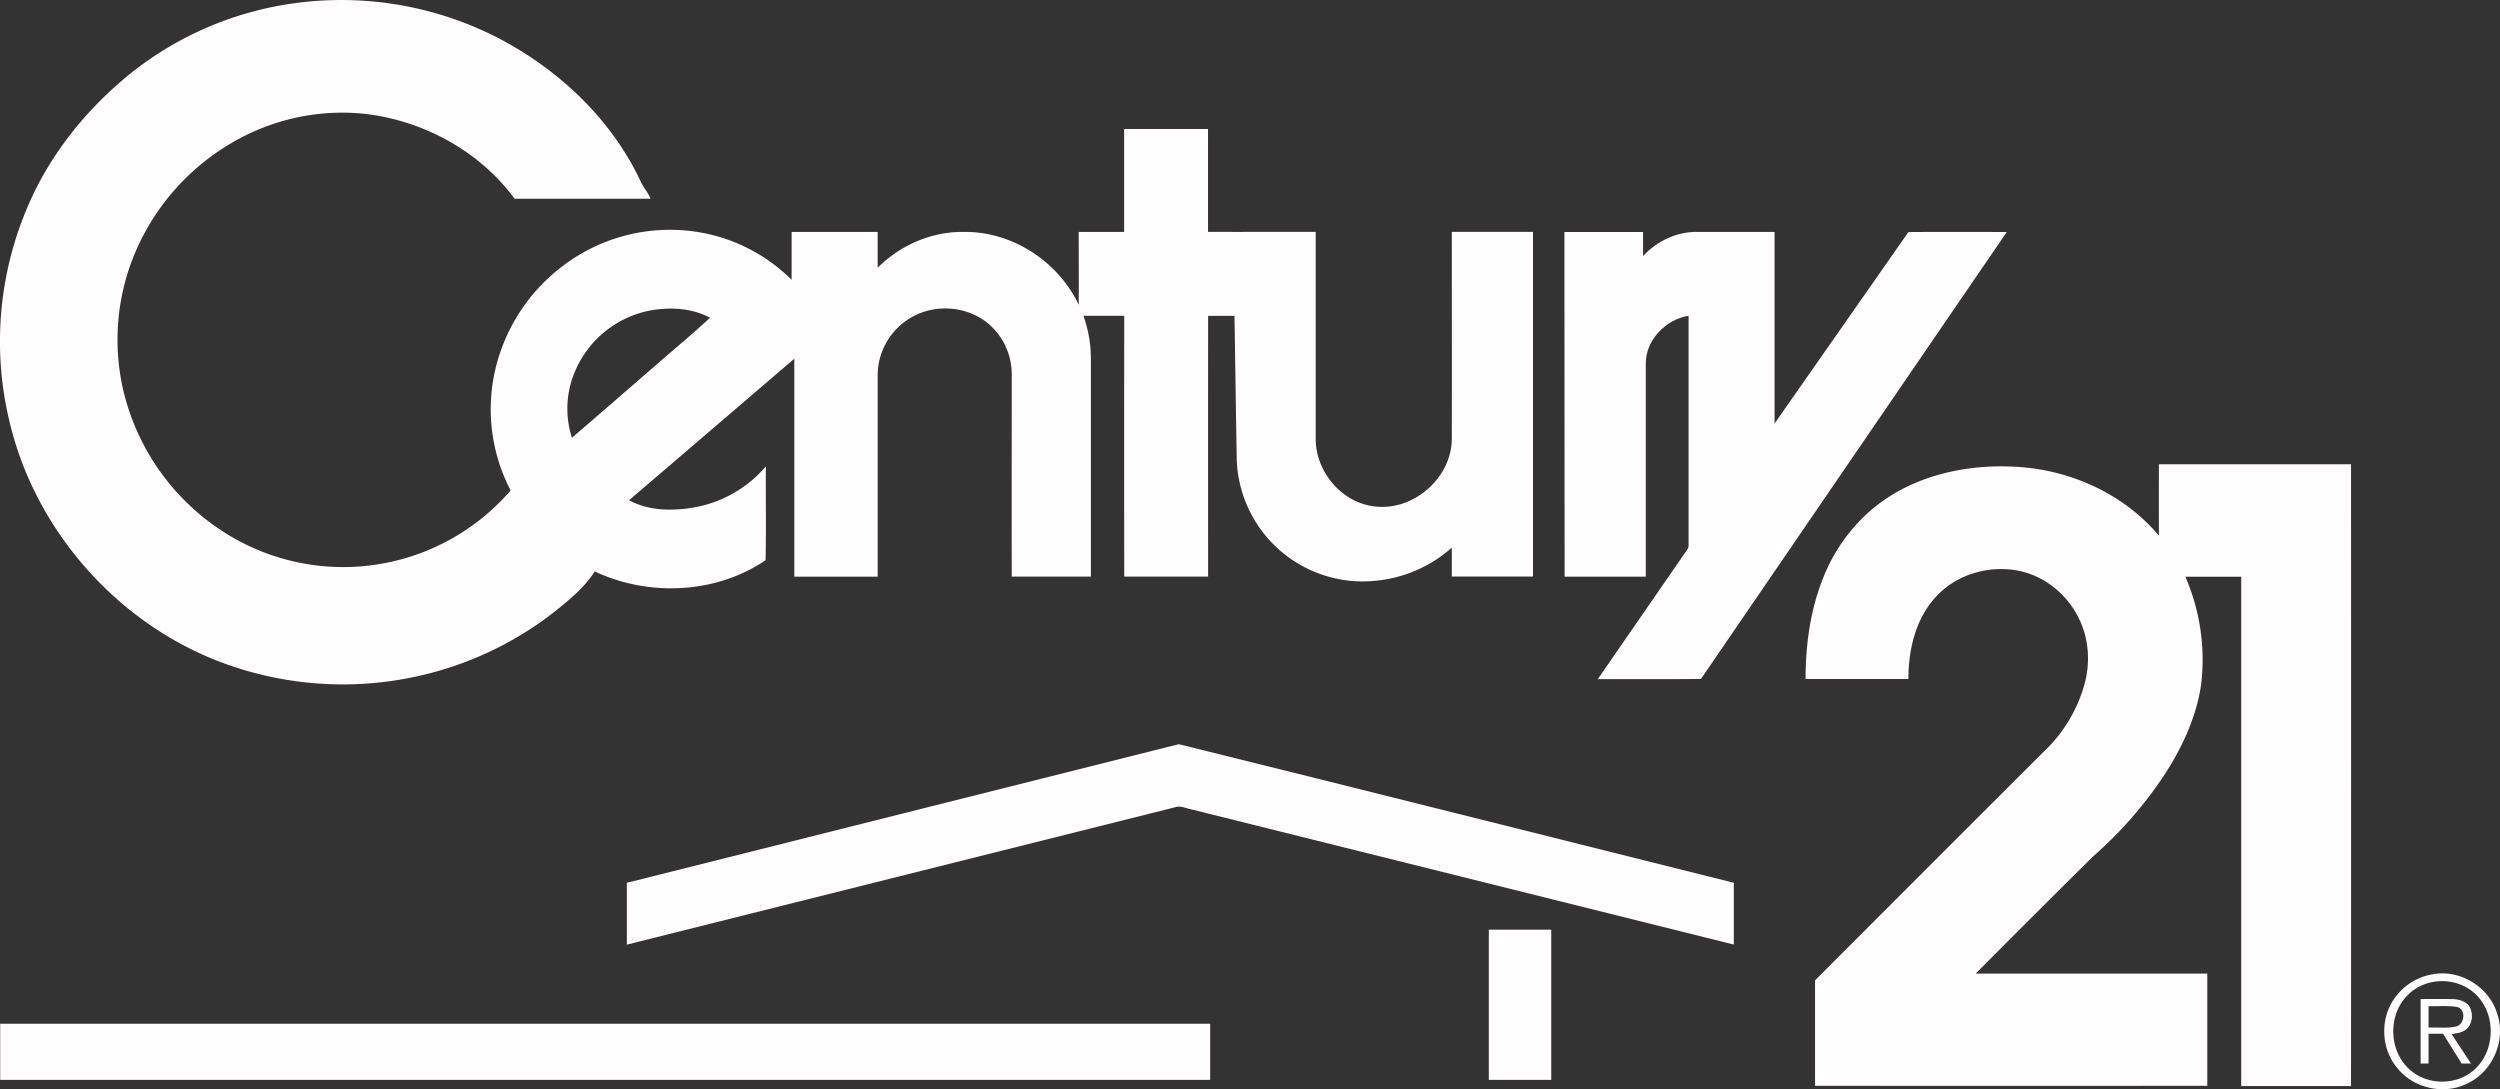
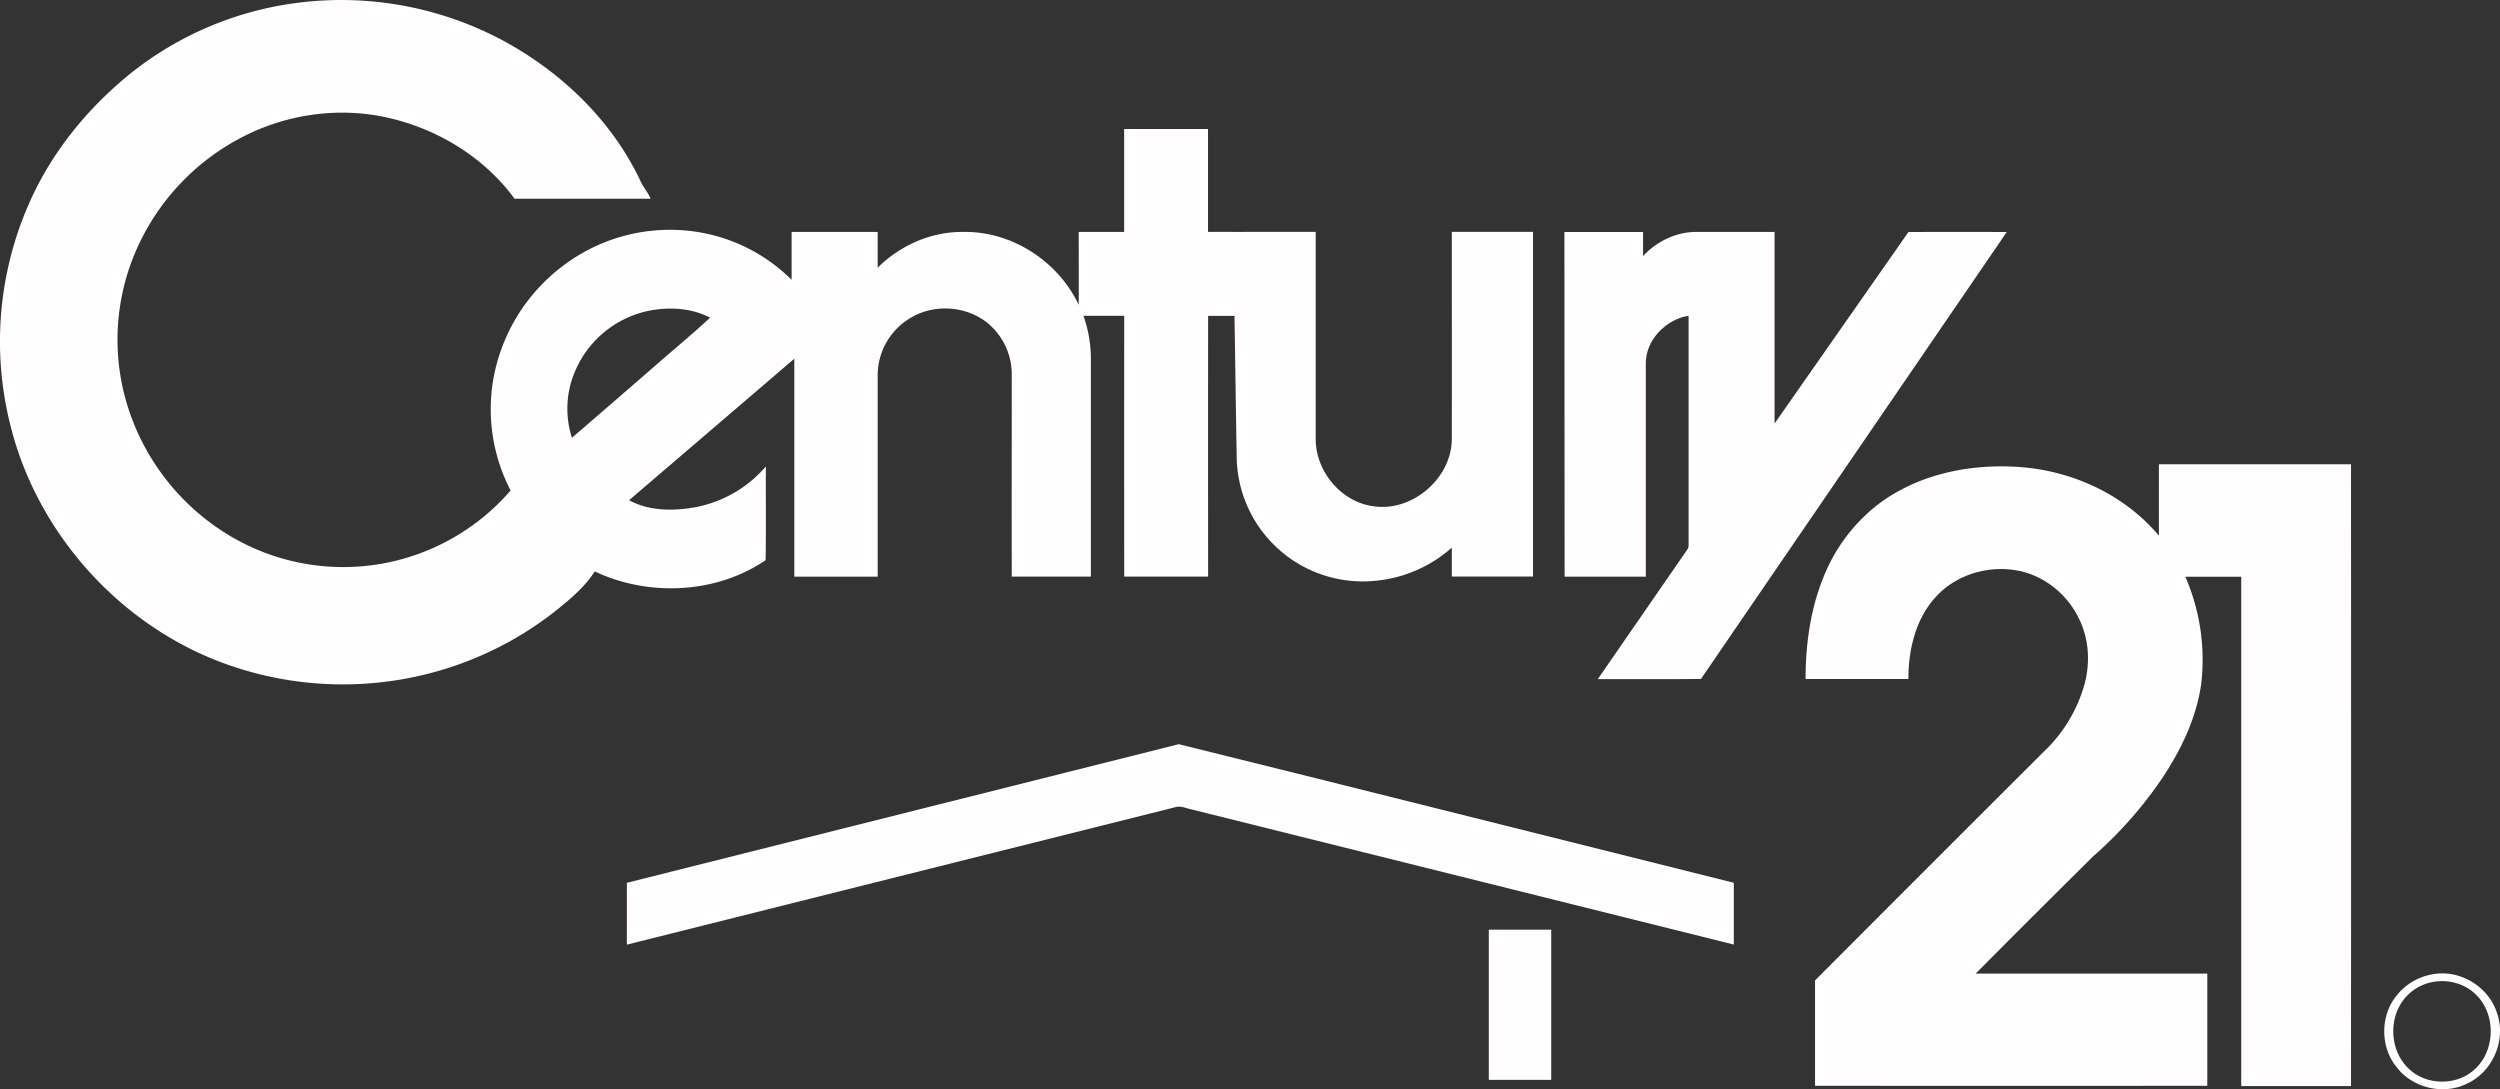
<svg xmlns="http://www.w3.org/2000/svg" viewBox="0 0 1381.48 601.9">
  <rect x="0" y="0" width="1381.48" height="601.9" fill="#333333" stroke="none" />
  <defs>
    <style>.cls-1{fill:#fffdfd;}</style>
  </defs>
  <title>logo_white</title>
  <g id="Layer_2" data-name="Layer 2">
    <g id="Layer_1-2" data-name="Layer 1">
      <g id="_000000ff" data-name="#000000ff">
        <path class="cls-1" d="M163.31,1.7A189.56,189.56,0,0,1,275.94,21.34c33,17.32,61.6,44.28,77.73,78.17,1.53,3.67,4.32,6.62,5.84,10.3-25.06.05-50.12,0-75.18,0-16.76-22.91-42.49-38.56-70-44.75-25.49-5.81-52.81-2.45-76.41,8.69a128.12,128.12,0,0,0-64.07,67.87,123.68,123.68,0,0,0-5.39,75.43,127.89,127.89,0,0,0,57.42,78.34,122.23,122.23,0,0,0,156.29-24.36,97.3,97.3,0,0,1-9.8-60.12,100.24,100.24,0,0,1,38.82-64.08,97.77,97.77,0,0,1,68.09-19.42,94.83,94.83,0,0,1,58.16,27.21q0-13.21,0-26.45,23.78,0,47.55,0,0,9.9,0,19.78c12.43-12.4,29.64-20,47.29-19.78,26.75-.52,52.48,16.2,63.81,40.28.1-13.43,0-26.85,0-40.28,8.37,0,16.73,0,25.1,0,0-19,0-37.93,0-56.89h46.35c0,19,0,37.9,0,56.85,19.84.05,39.67,0,59.51,0,0,38.27,0,76.54,0,114.81.16,17.72,14.12,34.45,31.85,36.81,21.43,3.22,43-15.21,43.36-36.82.08-38.26,0-76.53,0-114.79h44.87q0,95.22,0,190.46-22.44,0-44.86,0c0-5.33,0-10.66,0-16A73.67,73.67,0,0,1,759.29,321a69.65,69.65,0,0,1-75.87-66.95c-.48-26.51-.82-53-1.25-79.52-4.86,0-9.71,0-14.57,0q-.06,72,0,144.08c-15.46.05-30.91,0-46.36,0q-.08-72,0-144.09c-7.52,0-15,0-22.54,0A70.84,70.84,0,0,1,602.81,198q0,60.31,0,120.63-21.85,0-43.72,0c-.1-37.23,0-74.45,0-111.67a36.73,36.73,0,0,0-12.82-28c-11.62-9.83-29.43-11.27-42.56-3.62A36.93,36.93,0,0,0,485,207.09q0,55.77,0,111.56c-15.35,0-30.71,0-46.07,0q0-60.21,0-120.43-45.63,39.11-91.3,78.19c10.23,5.63,22.45,6,33.77,4.34a67.9,67.9,0,0,0,41.81-23c-.11,17.26.18,34.54-.15,51.8-27.39,18.67-64.7,20.24-94.42,6.22-5.87,9.15-14.38,16-22.81,22.74a188.57,188.57,0,0,1-69.37,33.81,191,191,0,0,1-113.32-6C65.55,345,20.13,294,5.61,234.43A189,189,0,0,1,15.93,112.72C28.52,83.85,49.07,58.88,73.65,39.38A185.26,185.26,0,0,1,163.31,1.7M317.65,205.44a52.41,52.41,0,0,0-1.6,36.47c15.08-12.94,30.05-26,45.09-39,10.37-9.16,21.11-17.93,31.25-27.34-10.07-5.34-22-6-33.07-4A56.81,56.81,0,0,0,317.65,205.44Z" />
        <path class="cls-1" d="M864.48,128.19q21.73,0,43.46,0,0,6.65,0,13.31c7.66-8.35,18.84-13.61,30.24-13.34,14.14,0,28.28,0,42.43,0q0,52.93,0,105.87,37-52.92,74-105.84c18.1-.07,36.21,0,54.32,0q-84.45,123.54-169,247c-19,.21-38,0-57,.08q23.75-34.48,47.6-68.91c1-1.67,2.78-3.15,2.56-5.27q0-63.31,0-126.62c-12.55,2-23.79,13.45-23.64,26.53,0,39.22,0,78.44,0,117.66q-22.43,0-44.86,0Q864.46,223.41,864.48,128.19Z" />
        <path class="cls-1" d="M1193,256.56c35.39-.05,70.78,0,106.16,0q.06,171.81,0,343.6-30.35,0-60.68,0,0-140.73,0-281.47c-10.29,0-20.59,0-30.87,0a115.08,115.08,0,0,1,8.73,59.5c-2.6,18-10.43,34.74-20.22,49.86a224.29,224.29,0,0,1-39.56,45.25Q1124,505.55,1091.74,538q64,0,128,0v62q-108.37.09-216.76,0c0-19.41,0-38.83,0-58.24q62.91-63.07,126-126a81.72,81.72,0,0,0,23-38c3.09-11.74,2.35-24.6-3-35.57-6.22-13.23-18.56-23.57-32.91-26.67-16.21-3.42-34.28,1.5-45.74,13.68-11.66,12.15-15.77,29.55-15.76,46q-28.41,0-56.82,0c0-19.22,2.69-38.68,10-56.55a95.61,95.61,0,0,1,27.88-38.2C1058,262.3,1088,256,1116.18,258.09,1145.35,260.18,1174,273.4,1193,296Q1192.95,276.27,1193,256.56Z" />
        <path class="cls-1" d="M1344.37,538.36c15.13-2.81,31.17,7.08,35.56,21.81,5,14.52-2.36,31.82-16.2,38.4-13,6.77-30.35,2.89-39.28-8.75-9.37-11.32-9.25-29.13.37-40.26a32.06,32.06,0,0,1,19.55-11.2m-.69,4.41a26.11,26.11,0,0,0-16.18,10.66c-8,11.4-6.31,28.76,4.41,37.89,9.89,8.73,26.36,8.5,35.88-.7,11.13-10.4,11.45-30,.66-40.75C1362.15,543.39,1352.42,540.9,1343.68,542.77Z" />
-         <path class="cls-1" d="M1337.61,552.07c5.88,0,11.76-.12,17.64,0,3.69.15,8.14,1.25,9.8,5s1.14,8.86-2.14,11.65c-2.27,2-5.36,2.28-8.19,2.68q5.41,8.12,10.73,16.31c-1.74,0-3.45,0-5.15,0-3.49-5.45-6.83-11-10.3-16.46-2.67,0-5.33,0-8,0,0,5.48,0,11,0,16.45-1.49,0-3,0-4.39,0,0-11.89,0-23.78,0-35.66M1342,556q0,5.89,0,11.81c5-.21,10.15.57,15.1-.56,4.88-1,5.78-9.4.79-10.78C1352.67,555.53,1347.3,556.16,1342,556Z" />
      </g>
      <g id="_ecb429ff" data-name="#ecb429ff">
        <path class="cls-1" d="M346.39,487.83q152.52-38.27,305-76.6c102.28,25.28,204.46,51.1,306.7,76.59,0,11.38,0,22.76,0,34.14Q808.41,484.7,658.71,447.35c-2.82-.47-5.62-2.06-8.5-1.48Q498.31,484,346.4,522,346.37,504.91,346.39,487.83Z" />
        <path class="cls-1" d="M822.7,596.73q0-41.49,0-83c11.5,0,23,0,34.51,0q0,41.49,0,83Q840,596.74,822.7,596.73Z" />
-         <path class="cls-1" d="M.12,565.72q334.3,0,668.61,0c0,10.34,0,20.68,0,31q-334.31,0-668.62,0Q.11,581.23.12,565.72Z" />
      </g>
    </g>
  </g>
</svg>